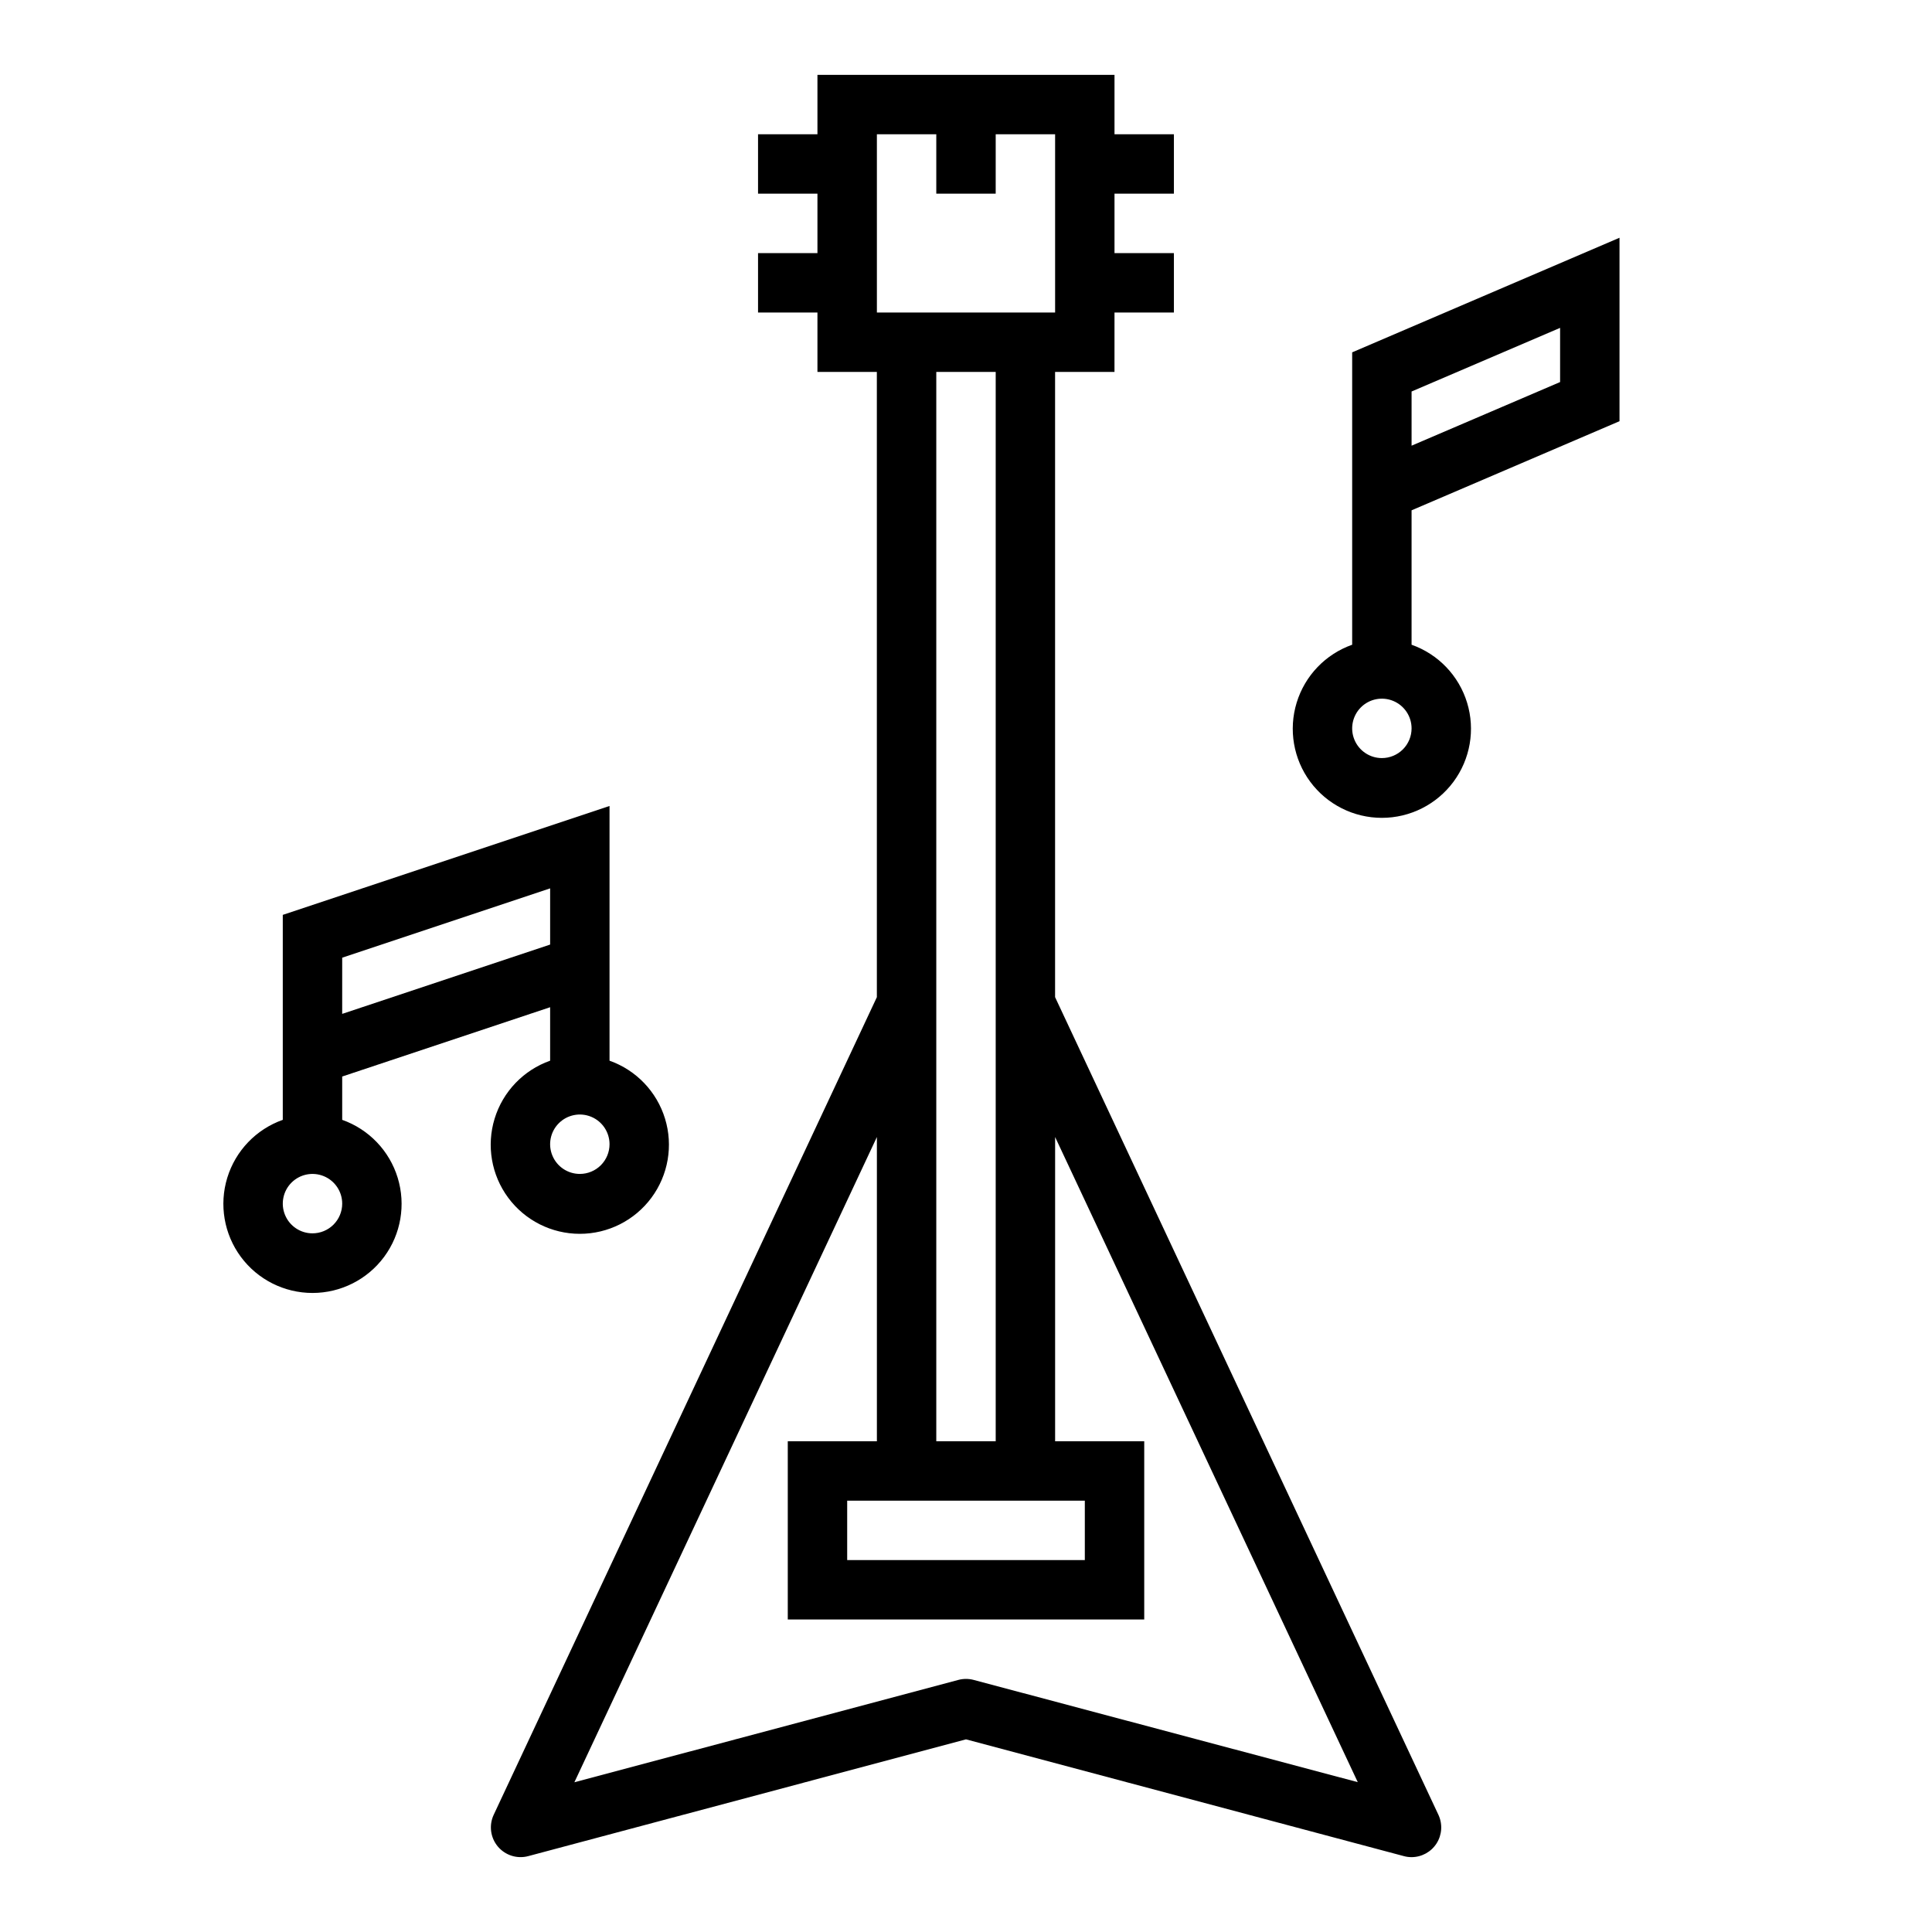
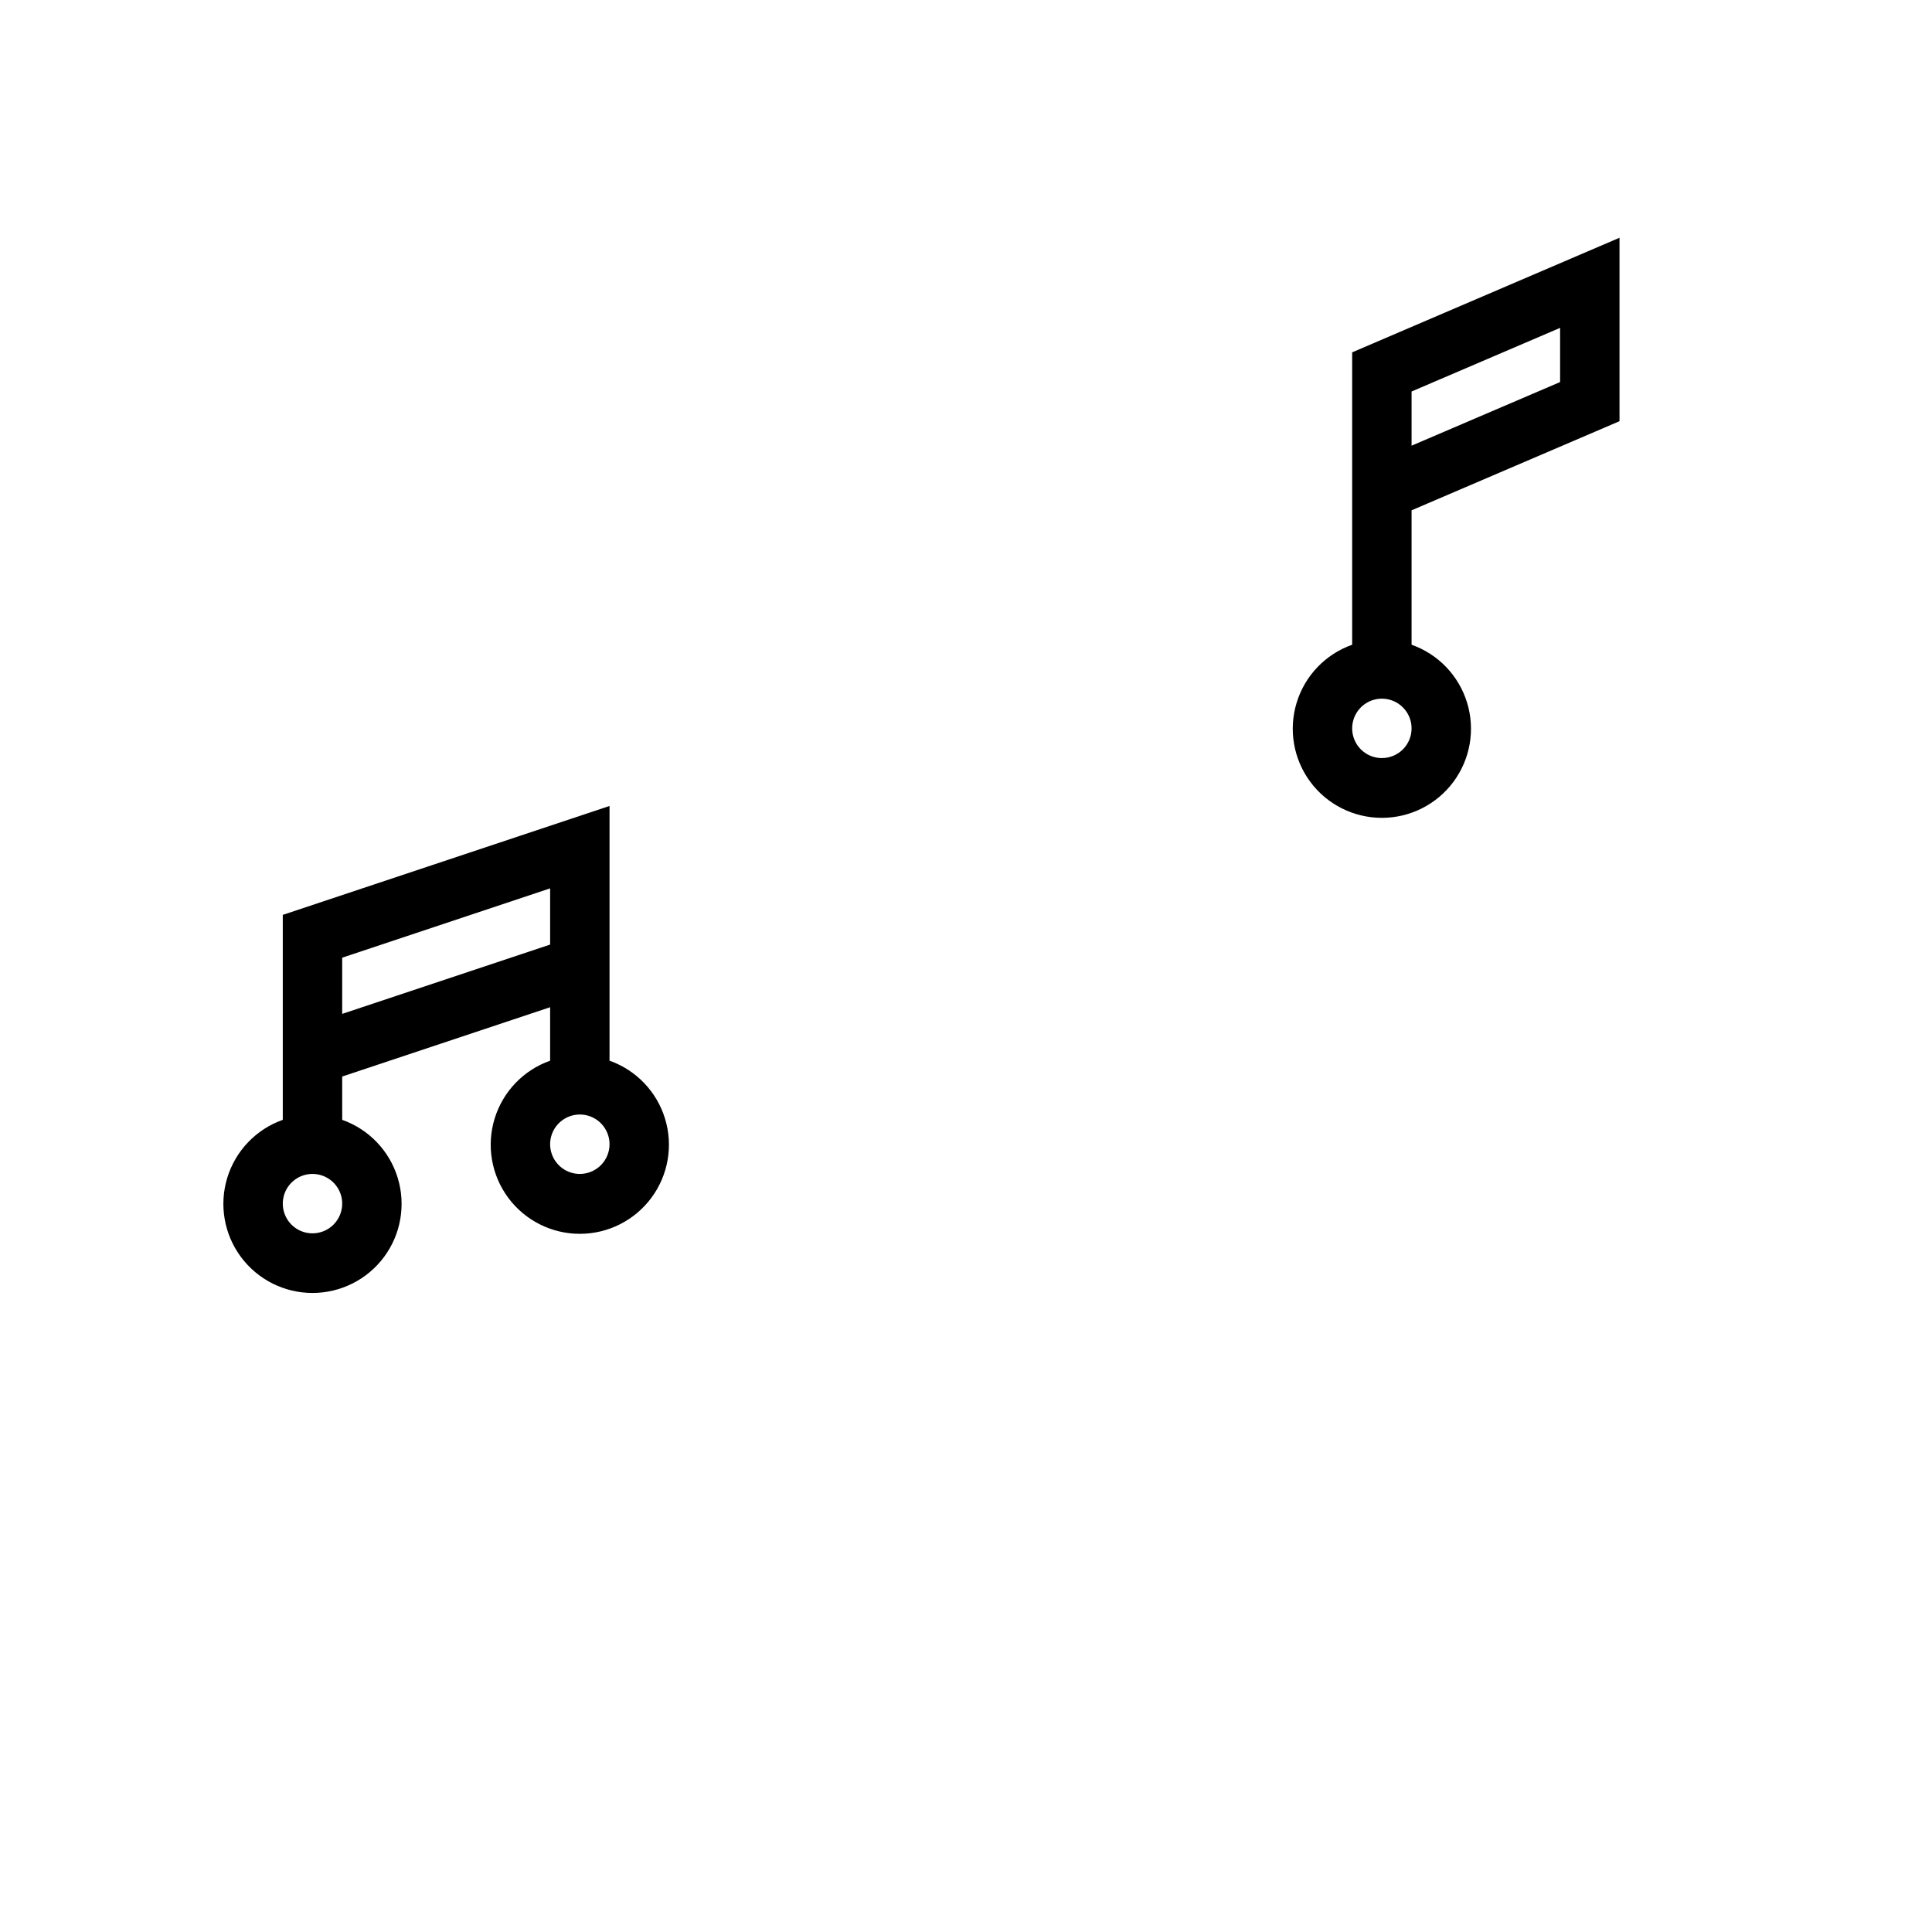
<svg xmlns="http://www.w3.org/2000/svg" fill="#000000" width="800px" height="800px" version="1.1" viewBox="144 144 512 512">
  <g>
-     <path d="m274.83 624.95c-1.293 2.769-0.867 6.039 1.094 8.387 1.965 2.344 5.106 3.344 8.062 2.555l116.01-30.945 116.05 30.945h-0.004c0.664 0.18 1.348 0.27 2.031 0.27 2.691-0.004 5.195-1.379 6.641-3.652 1.441-2.269 1.625-5.121 0.484-7.559l-101.59-216.7v-165.69h15.742l0.004-15.746h15.742v-15.742h-15.742v-15.746h15.742v-15.742h-15.742v-15.746h-78.723v15.746h-15.742v15.742h15.742v15.746h-15.742v15.742h15.742v15.742h15.742l0.004 165.7zm228.99-8.66-101.79-27.094c-1.332-0.355-2.734-0.355-4.062 0l-101.75 27.125 80.168-171v80.625h-23.617v47.23l94.465 0.004v-47.234h-23.617v-80.625zm-72.332-74.594v15.742h-62.977v-15.742zm-55.105-362.11h15.742v15.742h15.742l0.004-15.742h15.742v47.23h-47.23zm31.488 62.977v283.39h-15.746v-283.39z" />
    <path d="m218.94 386.45v54.32c-7.059 2.496-12.516 8.191-14.711 15.352-2.191 7.16-0.855 14.938 3.598 20.957s11.496 9.57 18.984 9.57 14.535-3.551 18.988-9.57 5.785-13.797 3.594-20.957c-2.191-7.16-7.648-12.855-14.707-15.352v-11.48l55.105-18.367v14.168l-0.004 0.004c-7.059 2.496-12.516 8.195-14.707 15.355-2.195 7.16-0.859 14.934 3.594 20.953 4.453 6.023 11.496 9.574 18.988 9.574 7.488 0 14.531-3.551 18.984-9.574 4.453-6.019 5.789-13.793 3.594-20.953-2.191-7.16-7.648-12.859-14.707-15.355v-67.5zm7.871 84.398c-3.184 0-6.055-1.918-7.269-4.859-1.219-2.941-0.547-6.328 1.703-8.578 2.254-2.254 5.641-2.926 8.582-1.707s4.859 4.086 4.859 7.273c0 2.086-0.832 4.09-2.309 5.566-1.477 1.473-3.477 2.305-5.566 2.305zm7.871-58.16 0.004-14.887 55.105-18.375v14.895zm62.98 42.414c-3.188 0-6.055-1.918-7.273-4.859-1.219-2.941-0.547-6.328 1.707-8.578 2.25-2.25 5.637-2.926 8.578-1.707 2.941 1.219 4.859 4.09 4.859 7.273 0 2.09-0.832 4.09-2.305 5.566-1.477 1.477-3.481 2.305-5.566 2.305z" />
    <path d="m502.34 314.86c-7.062 2.496-12.52 8.191-14.711 15.352-2.191 7.16-0.859 14.938 3.594 20.957 4.453 6.019 11.5 9.57 18.988 9.57s14.531-3.551 18.984-9.57c4.453-6.019 5.789-13.797 3.598-20.957-2.191-7.16-7.648-12.855-14.711-15.352v-35.621l55.105-23.617v-48.617l-70.848 30.371zm15.742-67.109 39.359-16.863v14.359l-39.359 16.863zm-7.871 97.148c-3.184 0-6.055-1.918-7.273-4.859s-0.543-6.328 1.707-8.578c2.25-2.254 5.637-2.926 8.578-1.707s4.859 4.09 4.859 7.273c0 2.086-0.828 4.09-2.305 5.566-1.477 1.477-3.481 2.305-5.566 2.305z" />
  </g>
</svg>